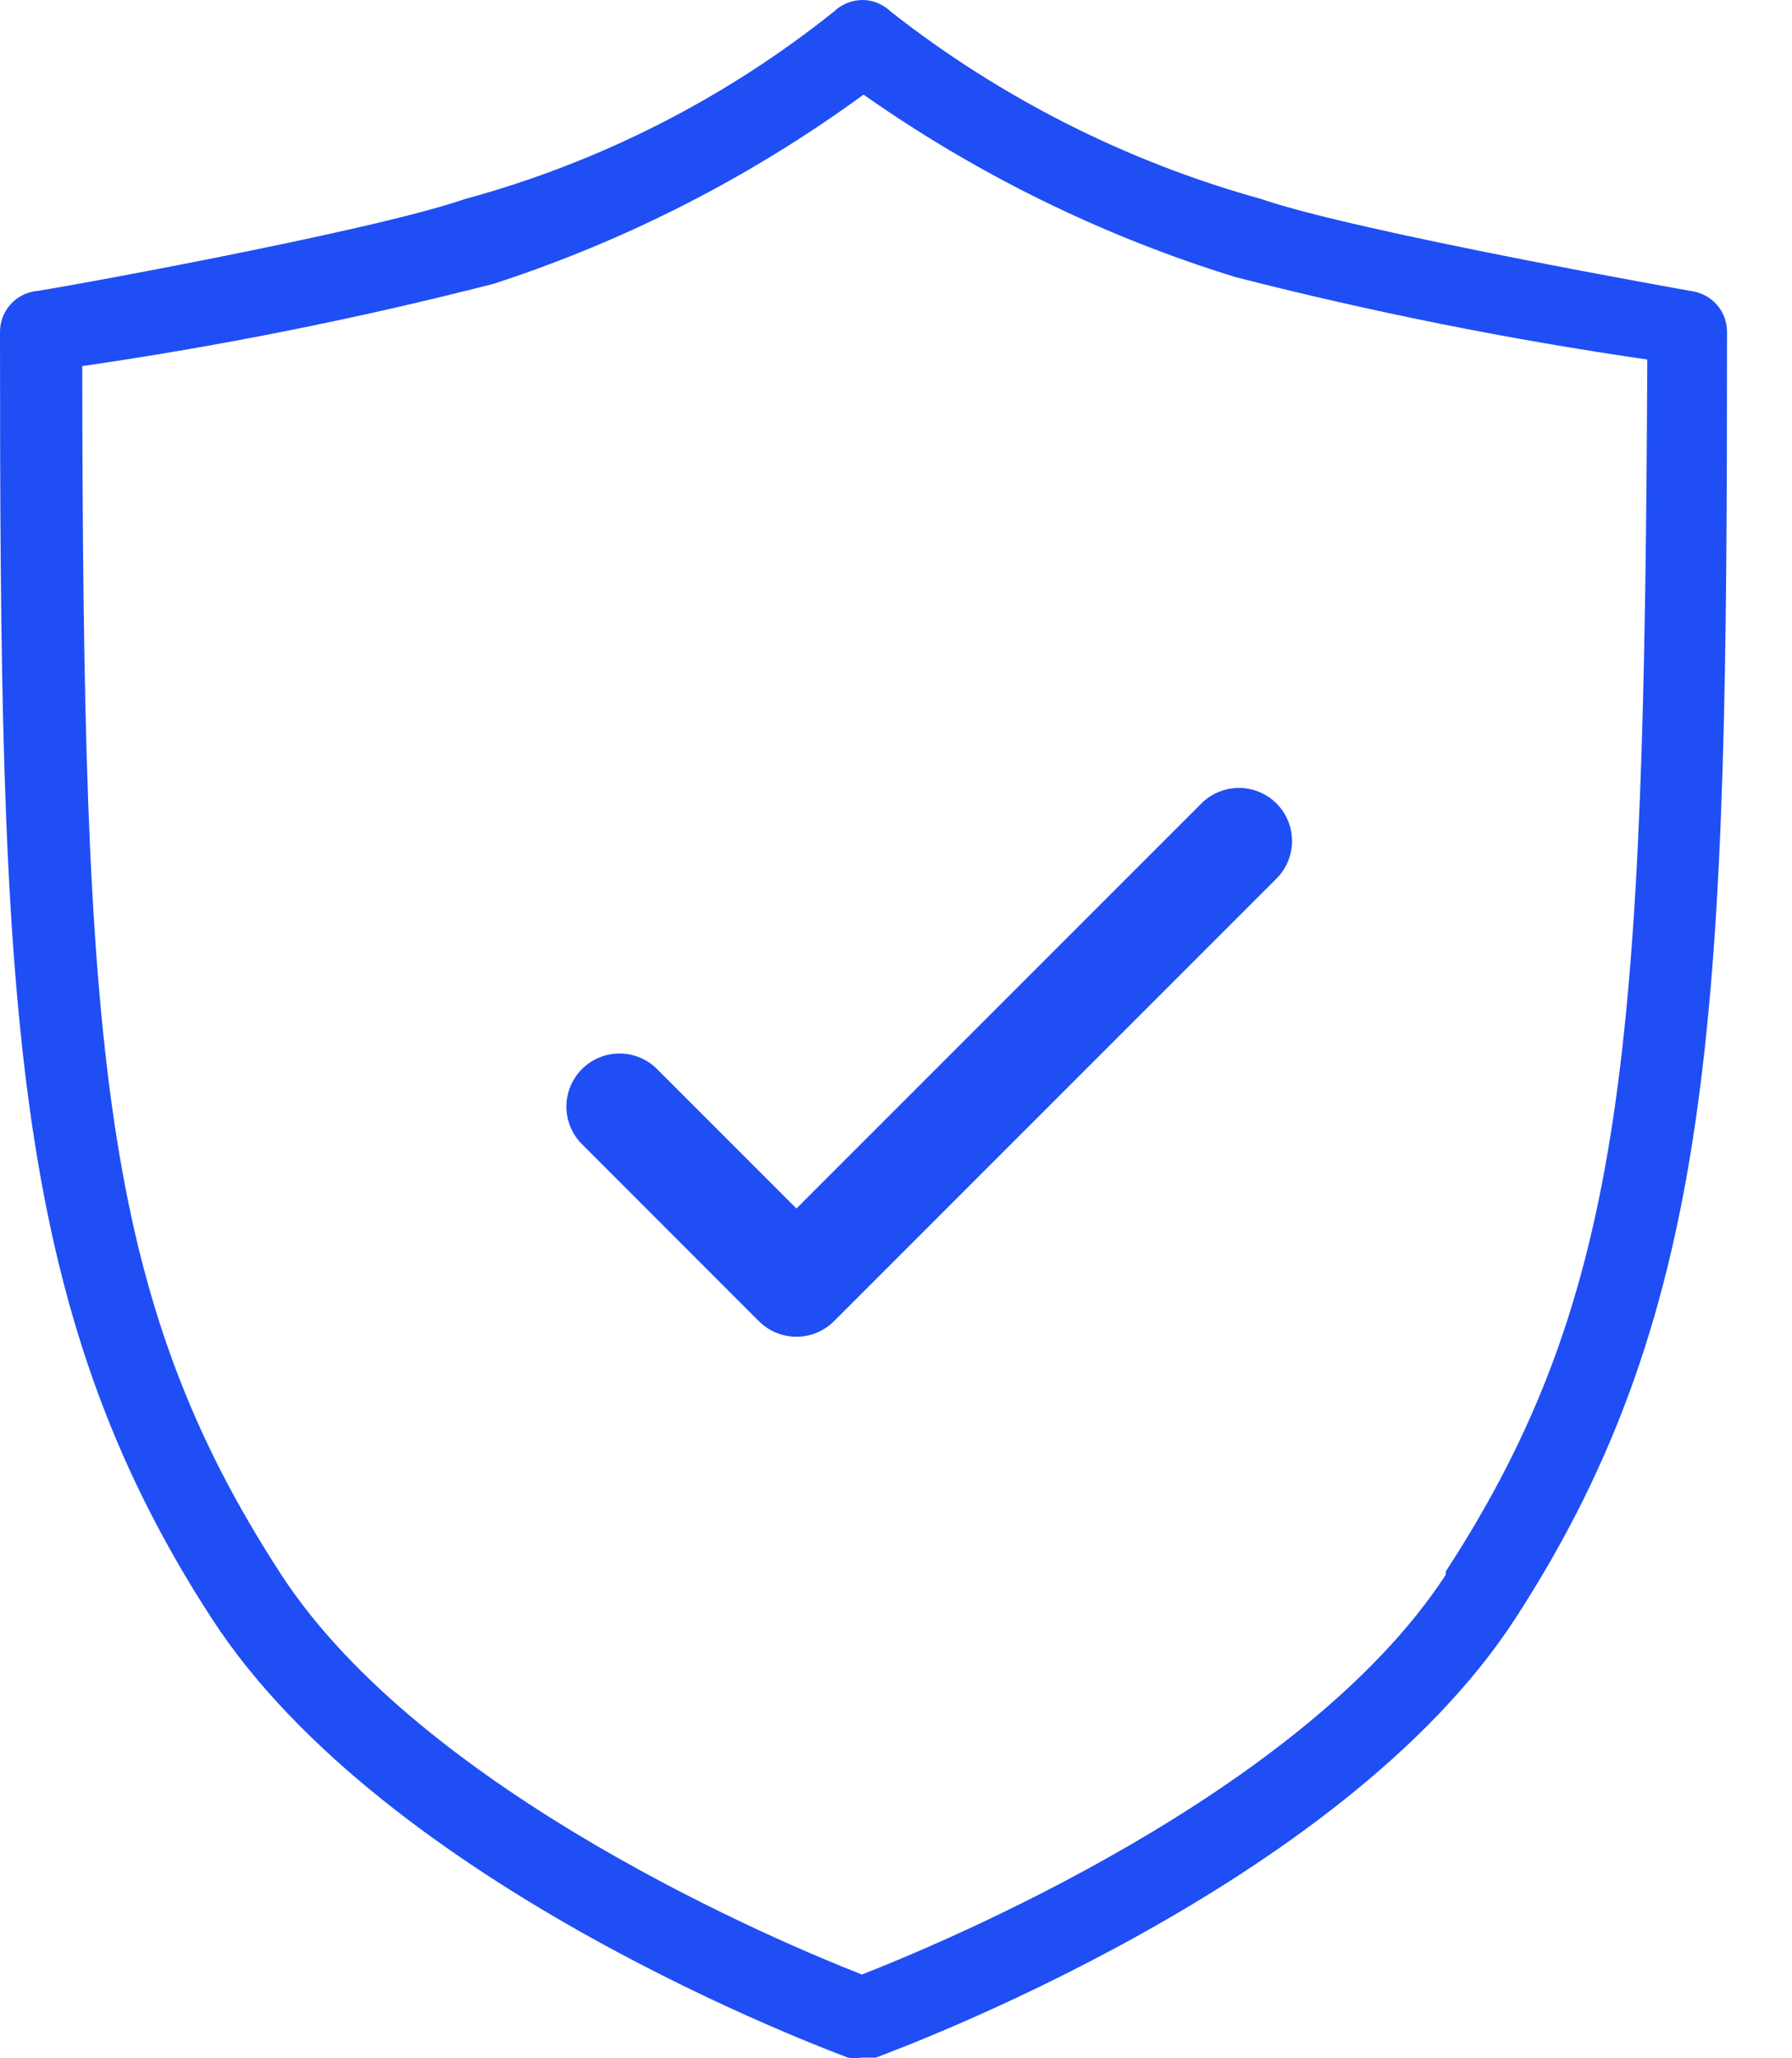
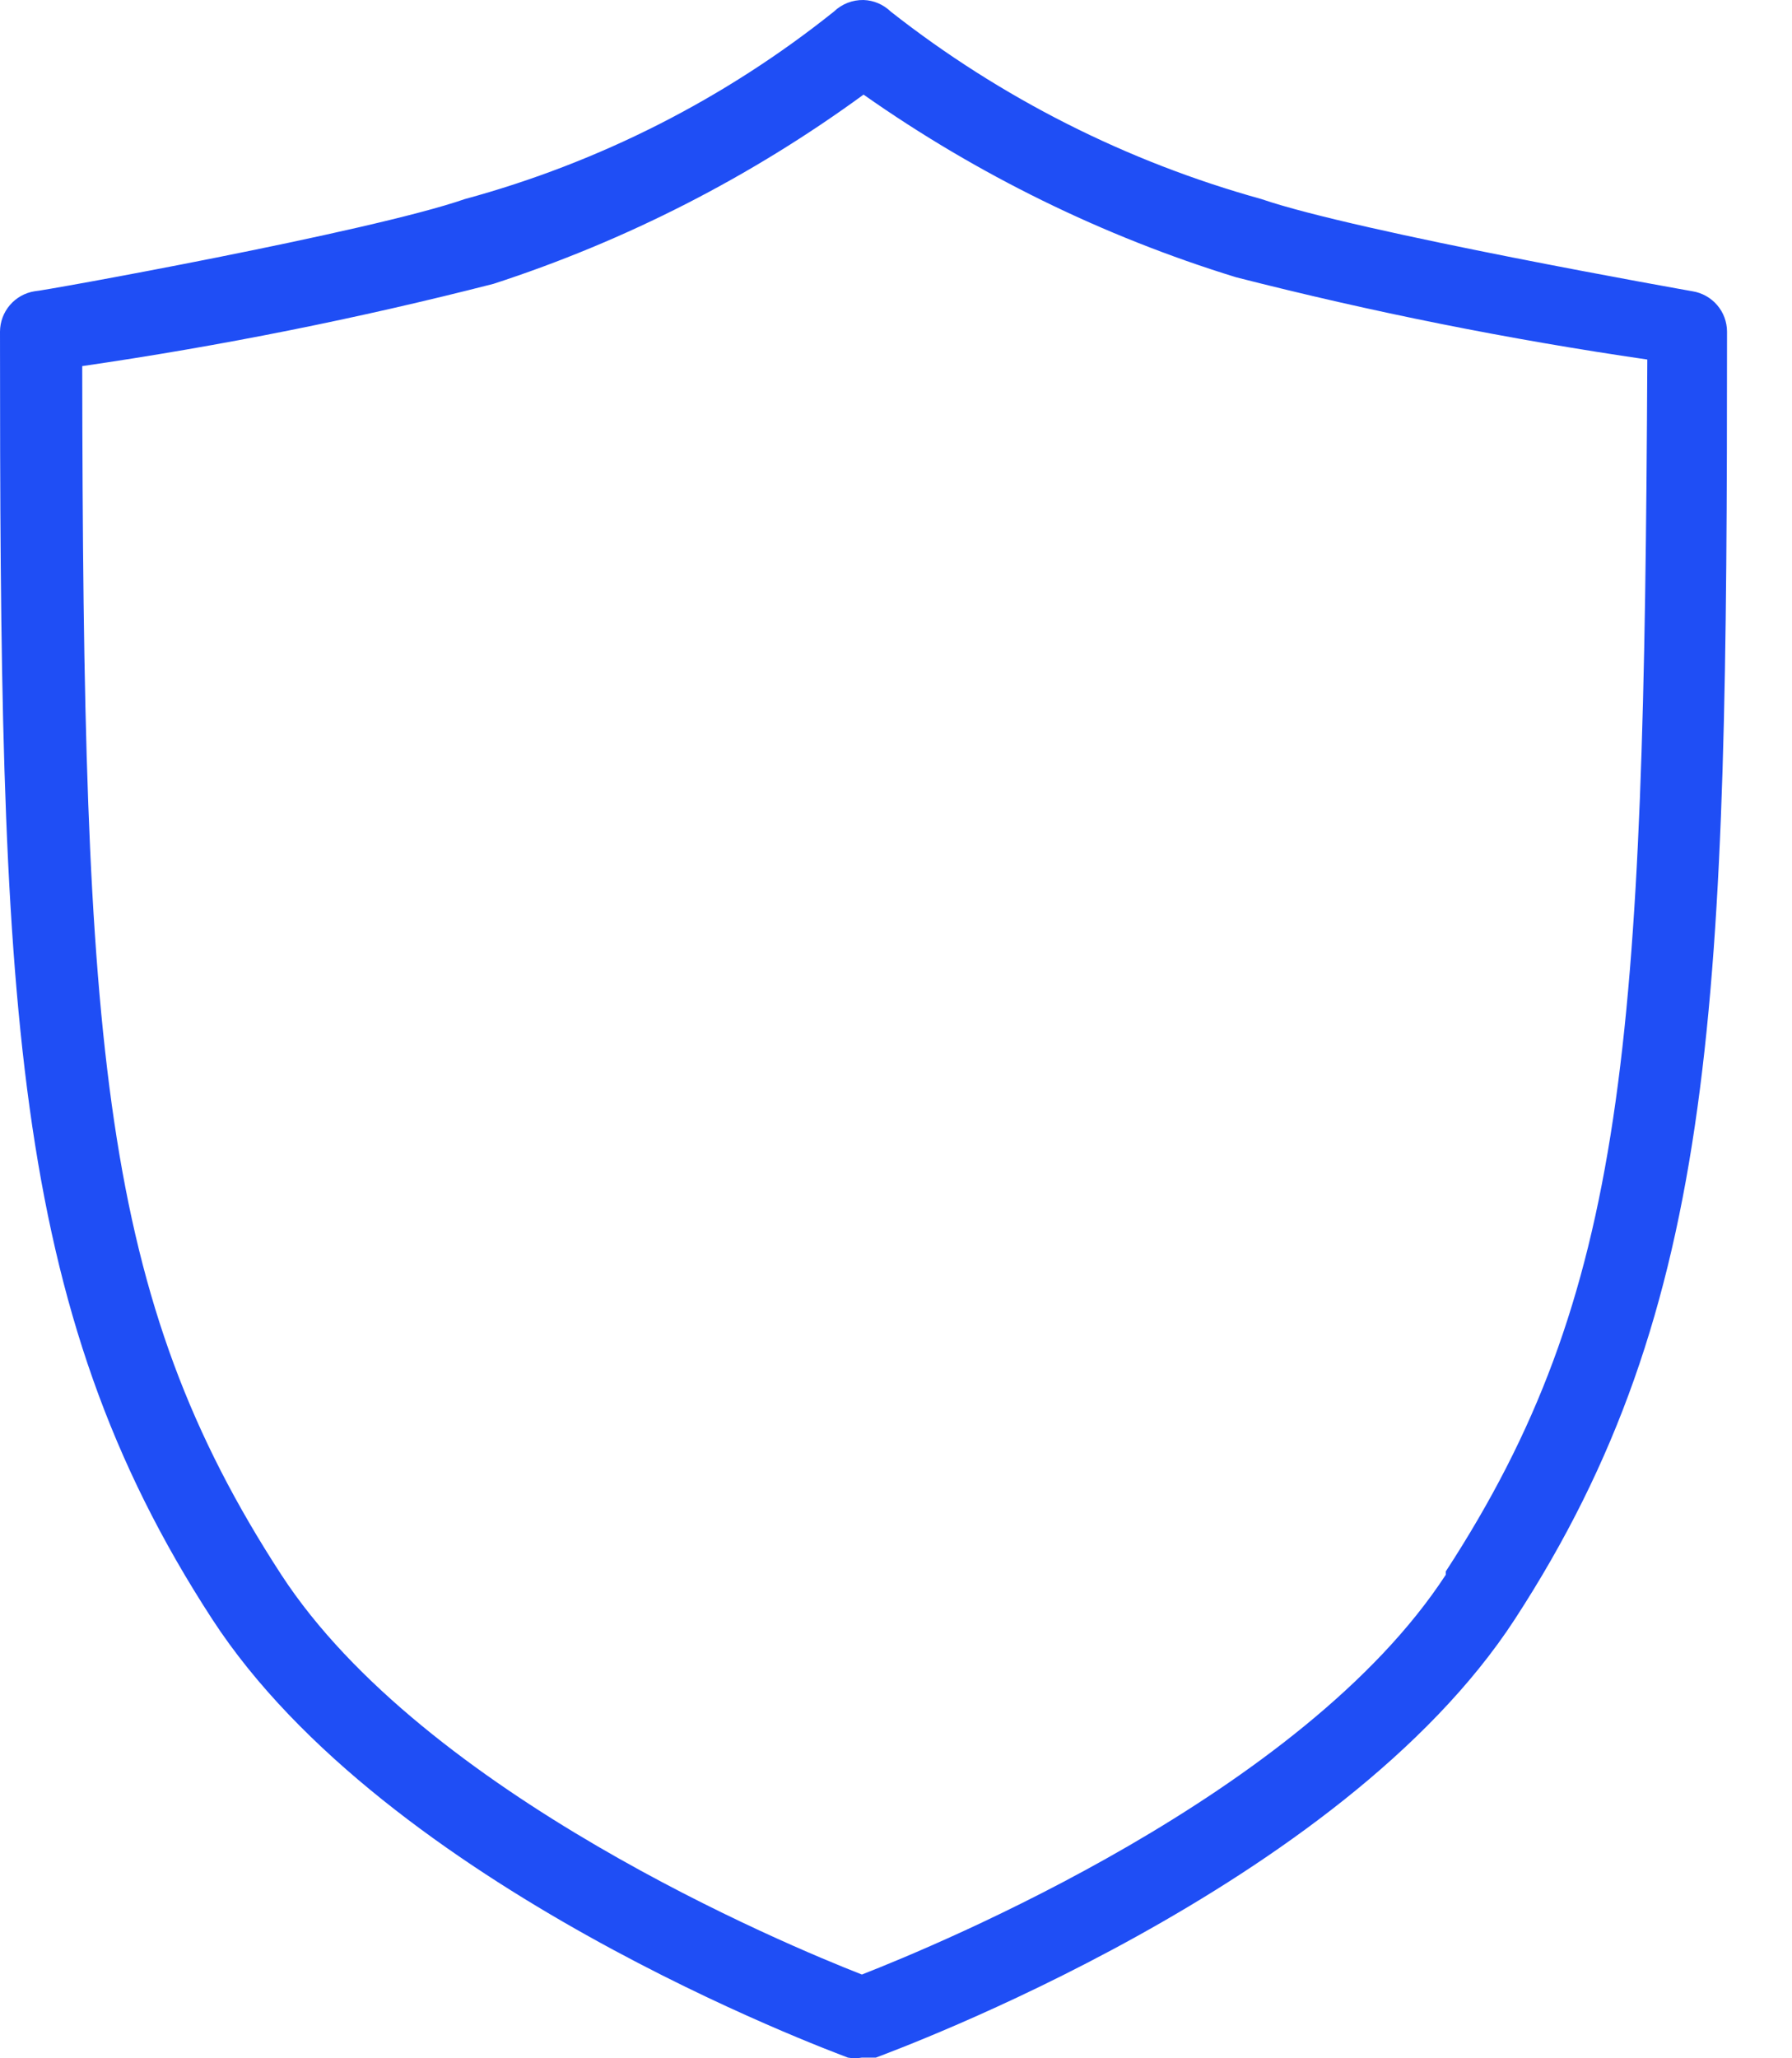
<svg xmlns="http://www.w3.org/2000/svg" width="27" height="31" viewBox="0 0 27 31" fill="none">
  <path d="M25.501 4.387C25.501 4.387 20.445 3.494 19.008 2.999C16.977 2.436 15.077 1.476 13.42 0.174C13.309 0.067 13.164 0.005 13.011 9.67669e-05C12.845 -0.003 12.685 0.059 12.565 0.174C10.923 1.487 9.03 2.448 7.001 2.999C5.576 3.494 0.62 4.387 0.52 4.387C0.376 4.41 0.244 4.484 0.149 4.595C0.054 4.706 0.001 4.847 0 4.994C0 15.031 0.124 19.665 3.197 24.386C5.824 28.425 12.49 30.879 12.775 30.99C12.845 31.003 12.916 31.003 12.986 30.99H13.197C13.482 30.879 20.198 28.425 22.825 24.386C25.898 19.665 26.021 15.031 26.021 4.994C26.02 4.847 25.968 4.706 25.872 4.595C25.777 4.484 25.645 4.41 25.501 4.387ZM21.784 23.717C19.628 27.025 14.126 29.293 12.986 29.739C11.846 29.293 6.394 27.025 4.238 23.717C1.512 19.529 1.252 15.786 1.239 5.514C3.325 5.211 5.393 4.798 7.435 4.275C9.433 3.626 11.315 2.664 13.011 1.425C14.726 2.631 16.62 3.56 18.624 4.176C20.666 4.698 22.734 5.112 24.82 5.415C24.77 15.737 24.51 19.479 21.784 23.667V23.717Z" fill="#1F4EF5" />
-   <path d="M9.334 16.667L12 19.333L18.667 12.667" stroke="#1F4EF5" stroke-width="1.6" stroke-linecap="round" stroke-linejoin="round" />
</svg>